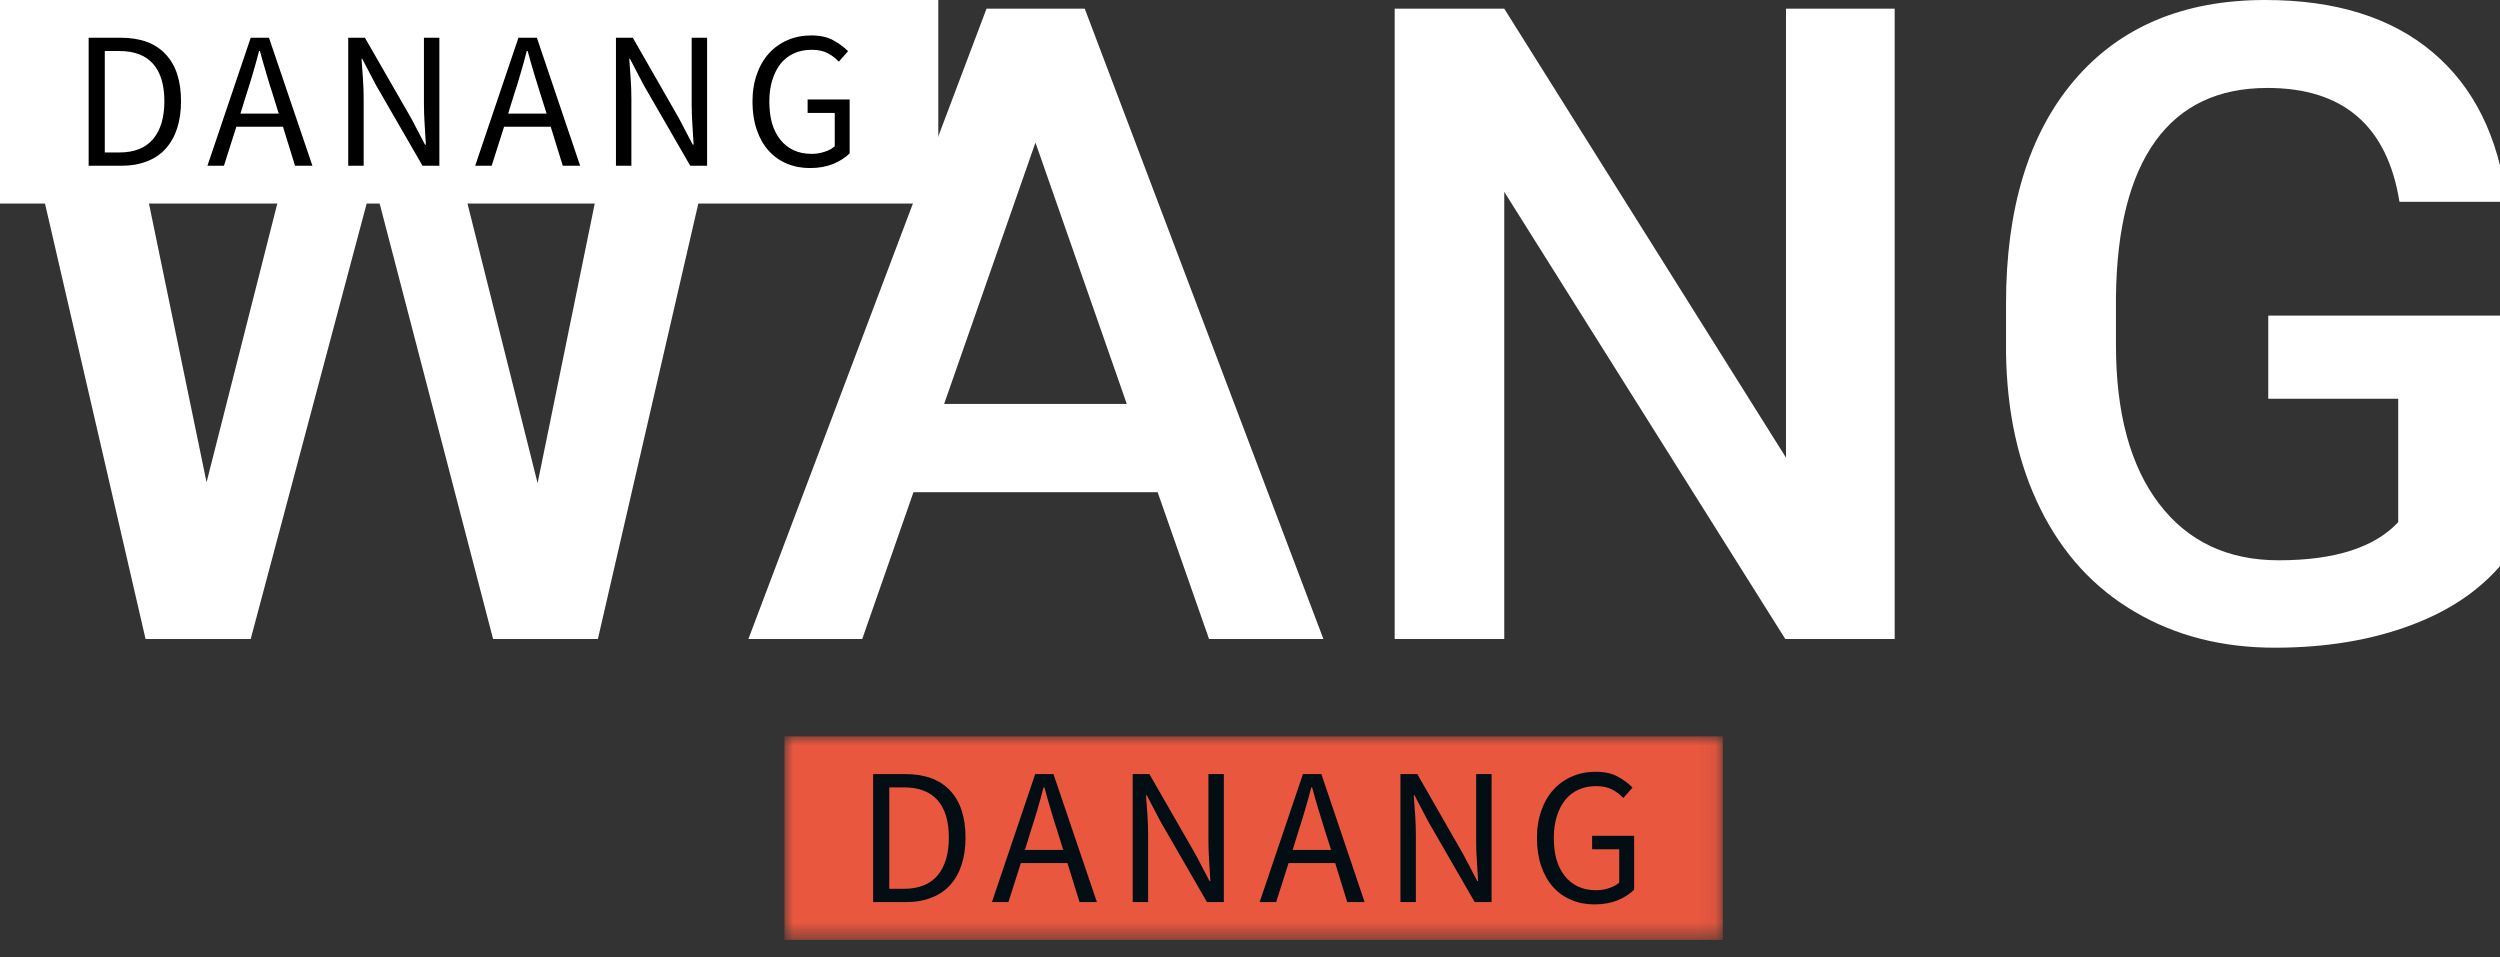
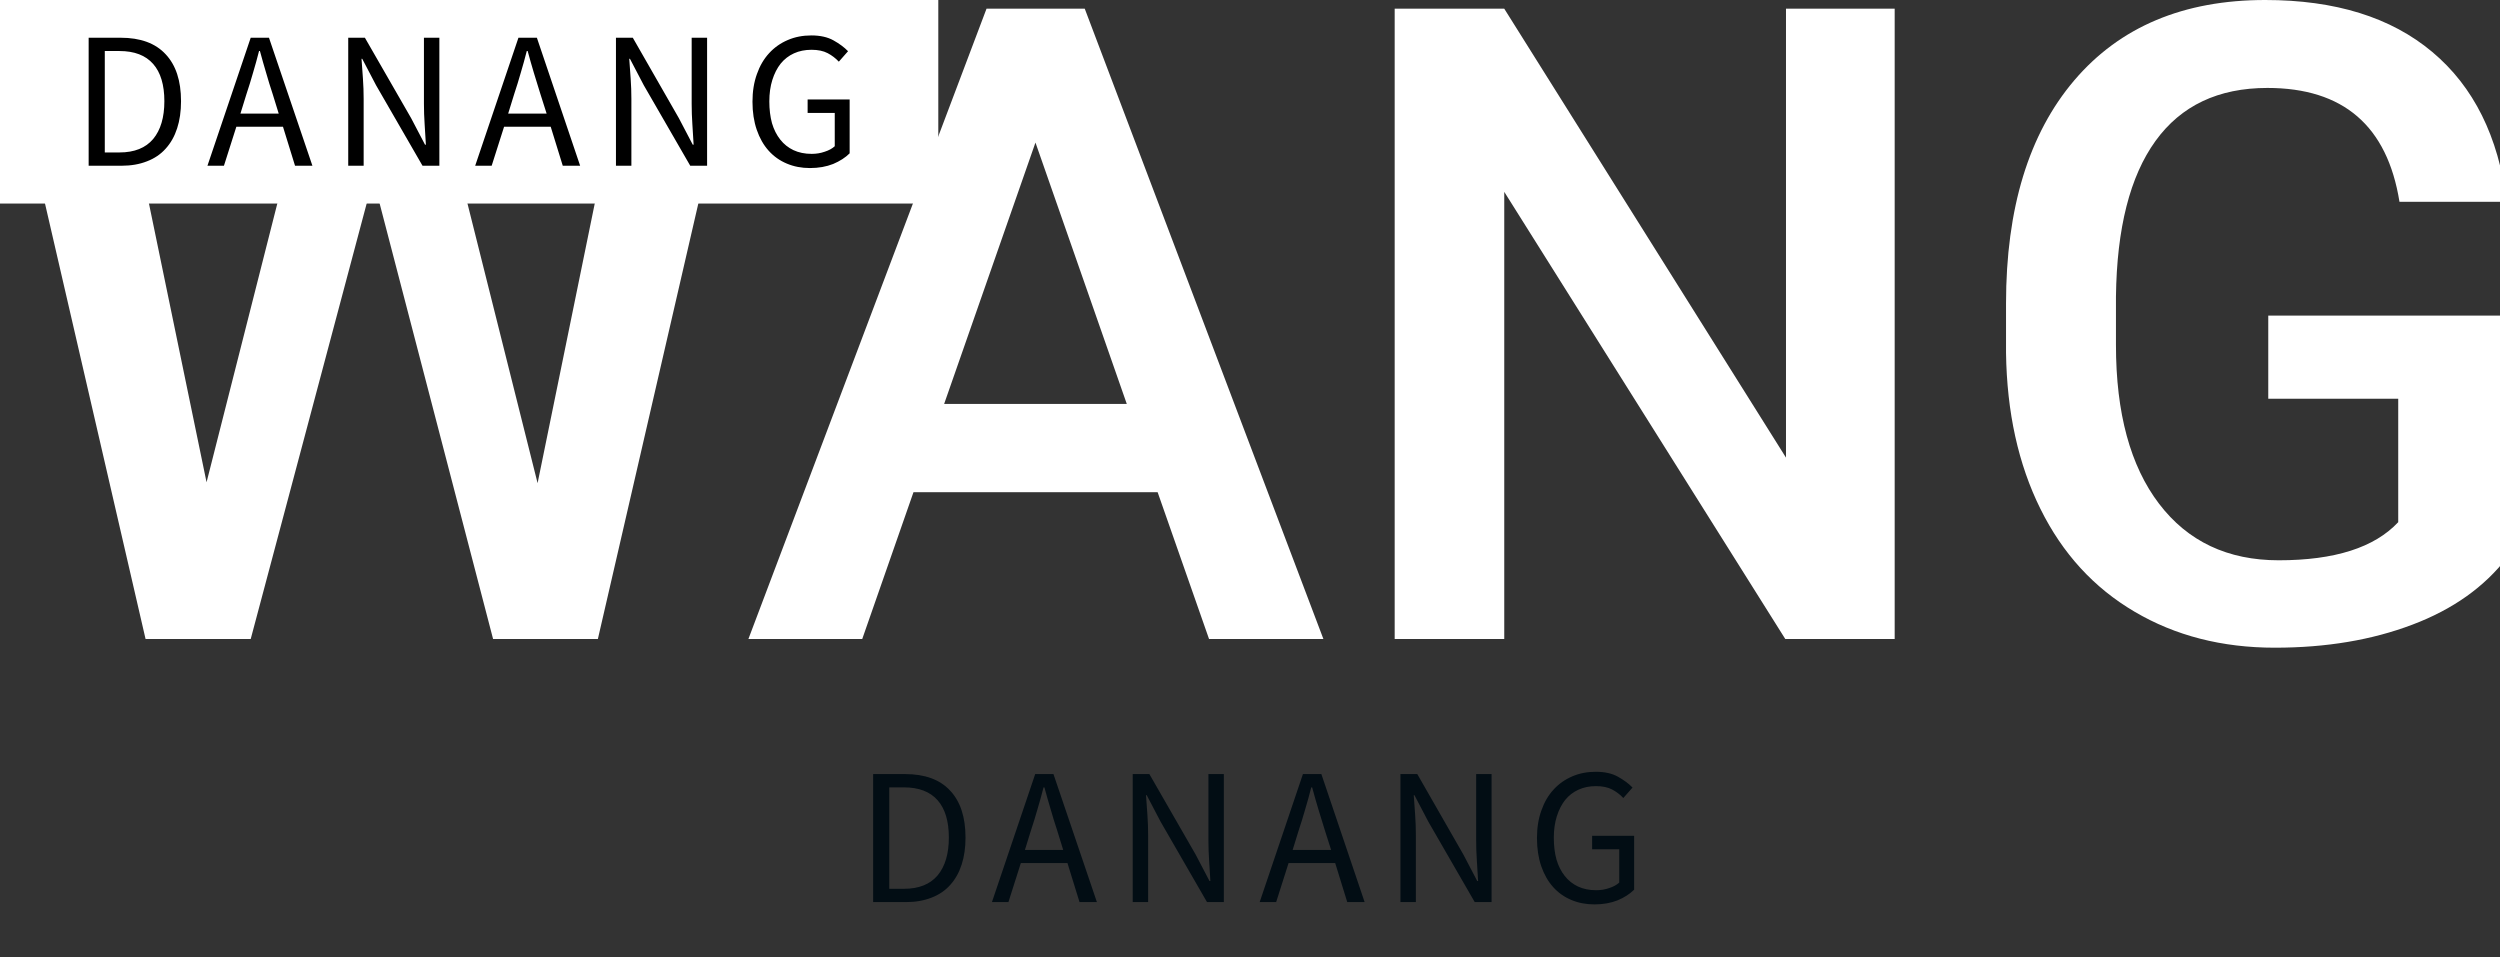
<svg xmlns="http://www.w3.org/2000/svg" data-v-70b83f88="" version="1.0" width="100%" height="100%" viewBox="0 0 141 54" preserveAspectRatio="xMidYMid meet" color-interpolation-filters="sRGB" style="margin: auto;">
  <rect x="0" y="0" width="141" height="54" fill="#333333" stroke="none" />
  <g data-v-70b83f88="" class="iconmbgsvg" transform="">
    <g fill="#ffffff" hollow-target="text">
      <g transform="">
        <g data-gra="path-name" fill-rule="" class="tp-name" transform="translate(0,0)">
          <g transform="scale(1)">
            <g>
              <path d="M24.78-35.55L31.49-8.79 36.96-35.55 43.09-35.55 34.89 0 28.98 0 22.22-25.95 15.31 0 9.38 0 1.17-35.55 7.3-35.55 12.82-8.84 19.6-35.55 24.78-35.55ZM69.36 0L66.46-8.28 52.69-8.28 49.8 0 43.38 0 56.81-35.55 62.35-35.55 75.81 0 69.36 0ZM59.57-28L54.42-13.26 64.72-13.26 59.57-28ZM108.03-35.55L108.03 0 101.86 0 86.01-25.22 86.01 0 79.83 0 79.83-35.55 86.01-35.55 101.9-10.23 101.9-35.55 108.03-35.55ZM142.58-18.24L142.58-4.61Q140.65-2.1 137.23-0.81 133.81 0.49 129.47 0.49L129.47 0.49Q125 0.49 121.56-1.54 118.12-3.56 116.25-7.34 114.38-11.11 114.31-16.14L114.31-16.14 114.31-18.92Q114.31-26.98 118.16-31.51 122.02-36.04 128.93-36.04L128.93-36.04Q134.86-36.04 138.35-33.11 141.85-30.18 142.55-24.66L142.55-24.66 136.5-24.66Q135.47-31.08 129.05-31.08L129.05-31.08Q124.9-31.08 122.74-28.09 120.58-25.1 120.51-19.31L120.51-19.31 120.51-16.58Q120.51-10.82 122.94-7.63 125.37-4.44 129.69-4.44L129.69-4.44Q134.42-4.44 136.43-6.59L136.43-6.59 136.43-13.55 129.1-13.55 129.1-18.24 142.58-18.24Z" transform="translate(-1.17, 36.04)" />
            </g>
          </g>
        </g>
        <g data-gra="path-slogan" fill-rule="" class="tp-slogan" fill="#E9573F" transform="translate(44.245,41.53)">
          <g mask="url(#ea2dbd54-633d-4fe0-8b97-1f88962514d4)">
            <g>
-               <rect data-gra="graph-name-bg" stroke-width="2" class="i-icon-bg" x="0" y="0" width="52.92" height="11.48" fill-opacity="1" />
-             </g>
+               </g>
            <g transform="translate(5,2)">
              <g transform="scale(1, 1)" fill="#020d14">
                <g transform="scale(1)">
                  <path d="M0.99 0L0.99-7.22L2.79-7.22Q4.47-7.22 5.33-6.29Q6.20-5.37 6.20-3.64L6.20-3.64Q6.20-2.78 5.98-2.11Q5.76-1.43 5.33-0.96Q4.91-0.49 4.28-0.25Q3.65 0 2.84 0L2.84 0L0.99 0ZM1.90-0.75L2.73-0.75Q3.99-0.75 4.63-1.51Q5.26-2.27 5.26-3.64L5.26-3.64Q5.26-5.02 4.63-5.74Q3.99-6.47 2.73-6.47L2.73-6.47L1.90-6.47L1.90-0.75ZM9.55-2.94L11.71-2.94L11.37-4.04Q11.17-4.64 11.00-5.24Q10.82-5.84 10.65-6.47L10.65-6.47L10.60-6.47Q10.44-5.84 10.26-5.24Q10.09-4.64 9.89-4.04L9.89-4.04L9.55-2.94ZM12.63 0L11.95-2.20L9.32-2.20L8.62 0L7.69 0L10.13-7.22L11.16-7.22L13.61 0L12.63 0ZM15.63 0L15.63-7.22L16.57-7.22L19.18-2.68L19.96-1.19L20.01-1.19Q19.97-1.74 19.94-2.33Q19.90-2.92 19.90-3.49L19.90-3.49L19.90-7.22L20.77-7.22L20.77 0L19.82 0L17.20-4.54L16.42-6.03L16.38-6.03Q16.42-5.48 16.46-4.91Q16.50-4.34 16.50-3.77L16.50-3.77L16.50 0L15.63 0ZM24.65-2.94L26.82-2.94L26.47-4.04Q26.28-4.64 26.10-5.24Q25.92-5.84 25.75-6.47L25.75-6.47L25.70-6.47Q25.54-5.84 25.36-5.24Q25.19-4.64 24.99-4.04L24.99-4.04L24.65-2.94ZM27.73 0L27.05-2.20L24.42-2.20L23.72 0L22.79 0L25.23-7.22L26.27-7.22L28.71 0L27.73 0ZM30.73 0L30.73-7.22L31.68-7.22L34.28-2.68L35.06-1.19L35.11-1.19Q35.08-1.74 35.04-2.33Q35.00-2.92 35.00-3.49L35.00-3.49L35.00-7.22L35.87-7.22L35.87 0L34.92 0L32.30-4.54L31.52-6.03L31.48-6.03Q31.52-5.48 31.56-4.91Q31.60-4.34 31.60-3.77L31.60-3.77L31.60 0L30.73 0ZM38.43-3.61L38.43-3.61Q38.43-4.48 38.68-5.17Q38.92-5.86 39.37-6.35Q39.81-6.83 40.42-7.09Q41.02-7.35 41.75-7.35L41.75-7.35Q42.50-7.35 43.00-7.07Q43.50-6.79 43.82-6.46L43.82-6.46L43.30-5.87Q43.03-6.16 42.67-6.35Q42.31-6.54 41.76-6.54L41.76-6.54Q41.21-6.54 40.77-6.34Q40.33-6.14 40.02-5.76Q39.72-5.38 39.55-4.84Q39.38-4.30 39.38-3.63L39.38-3.63Q39.38-2.95 39.53-2.40Q39.69-1.86 40.00-1.47Q40.30-1.09 40.74-0.88Q41.19-0.67 41.77-0.67L41.77-0.67Q42.16-0.67 42.50-0.79Q42.85-0.90 43.07-1.10L43.07-1.10L43.07-2.98L41.54-2.98L41.54-3.74L43.91-3.74L43.91-0.70Q43.55-0.34 42.98-0.10Q42.40 0.13 41.67 0.13L41.67 0.13Q40.96 0.13 40.37-0.12Q39.77-0.37 39.34-0.85Q38.91-1.33 38.67-2.03Q38.43-2.73 38.43-3.61Z" transform="translate(-0.99, 7.348)" />
                </g>
              </g>
            </g>
          </g>
        </g>
      </g>
    </g>
  </g>
  <mask id="65054cf4-a3c8-4383-8468-ac6751dcbf08">
    <g fill="white">
      <g>
        <rect fill-opacity="1" stroke-width="2" x="0" y="0" width="170" height="169.993" class="image-rect" />
        <svg x="0" y="0" width="170" height="169.993" filtersec="colorsb2440296897" class="image-svg-svg primary" style="overflow: visible;">
          <svg version="1.1" x="0px" y="0px" viewBox="0.545 0.546 48.911 48.909" enable-background="new 0 0 50 50" xml:space="preserve">
            <path d="M25.117,49.455c-1.077,0-2.089-0.413-2.85-1.163L1.748,28.05c-0.78-0.77-1.208-1.803-1.203-2.908  c0.005-1.097,0.435-2.135,1.212-2.923l20.145-20.42c0.797-0.808,1.855-1.253,2.98-1.253c1.077,0,2.089,0.414,2.851,1.164  l20.52,20.242c0.781,0.77,1.208,1.803,1.203,2.908c-0.005,1.096-0.436,2.134-1.213,2.922l-20.145,20.42  C27.301,49.01,26.242,49.455,25.117,49.455z M24.882,2.545c-0.585,0-1.139,0.233-1.557,0.657L3.181,23.623  c-0.407,0.413-0.633,0.956-0.636,1.527c-0.002,0.563,0.213,1.087,0.607,1.476l20.52,20.242c0.795,0.784,2.192,0.75,3.002-0.07  l20.145-20.42c0.408-0.414,0.635-0.956,0.637-1.527c0.003-0.563-0.213-1.086-0.607-1.476L26.328,3.133  C25.943,2.754,25.43,2.545,24.882,2.545z" />
          </svg>
        </svg>
      </g>
    </g>
    <g transform="translate(14.295,65.993)" fill="black" stroke="black" stroke-width="6" stroke-linejoin="round">
      <g data-gra="path-name" fill-rule="" class="tp-name" transform="translate(0,0)">
        <g transform="scale(1)">
          <g>
-             <path d="M24.78-35.55L31.49-8.79 36.96-35.55 43.09-35.55 34.89 0 28.98 0 22.22-25.95 15.31 0 9.38 0 1.17-35.55 7.3-35.55 12.82-8.84 19.6-35.55 24.78-35.55ZM69.36 0L66.46-8.28 52.69-8.28 49.8 0 43.38 0 56.81-35.55 62.35-35.55 75.81 0 69.36 0ZM59.57-28L54.42-13.26 64.72-13.26 59.57-28ZM108.03-35.55L108.03 0 101.86 0 86.01-25.22 86.01 0 79.83 0 79.83-35.55 86.01-35.55 101.9-10.23 101.9-35.55 108.03-35.55ZM142.58-18.24L142.58-4.61Q140.65-2.1 137.23-0.81 133.81 0.49 129.47 0.49L129.47 0.49Q125 0.49 121.56-1.54 118.12-3.56 116.25-7.34 114.38-11.11 114.31-16.14L114.31-16.14 114.31-18.92Q114.31-26.98 118.16-31.51 122.02-36.04 128.93-36.04L128.93-36.04Q134.86-36.04 138.35-33.11 141.85-30.18 142.55-24.66L142.55-24.66 136.5-24.66Q135.47-31.08 129.05-31.08L129.05-31.08Q124.9-31.08 122.74-28.09 120.58-25.1 120.51-19.31L120.51-19.31 120.51-16.58Q120.51-10.82 122.94-7.63 125.37-4.44 129.69-4.44L129.69-4.44Q134.42-4.44 136.43-6.59L136.43-6.59 136.43-13.55 129.1-13.55 129.1-18.24 142.58-18.24Z" transform="translate(-1.17, 36.04)" />
+             <path d="M24.78-35.55L31.49-8.79 36.96-35.55 43.09-35.55 34.89 0 28.98 0 22.22-25.95 15.31 0 9.38 0 1.17-35.55 7.3-35.55 12.82-8.84 19.6-35.55 24.78-35.55ZM69.36 0L66.46-8.28 52.69-8.28 49.8 0 43.38 0 56.81-35.55 62.35-35.55 75.81 0 69.36 0ZM59.57-28L54.42-13.26 64.72-13.26 59.57-28ZM108.03-35.55L108.03 0 101.86 0 86.01-25.22 86.01 0 79.83 0 79.83-35.55 86.01-35.55 101.9-10.23 101.9-35.55 108.03-35.55ZM142.58-18.24L142.58-4.61Q140.65-2.1 137.23-0.81 133.81 0.49 129.47 0.49L129.47 0.49Q125 0.49 121.56-1.54 118.12-3.56 116.25-7.34 114.38-11.11 114.31-16.14L114.31-16.14 114.31-18.92Q114.31-26.98 118.16-31.51 122.02-36.04 128.93-36.04L128.93-36.04Q134.86-36.04 138.35-33.11 141.85-30.18 142.55-24.66Q135.47-31.08 129.05-31.08L129.05-31.08Q124.9-31.08 122.74-28.09 120.58-25.1 120.51-19.31L120.51-19.31 120.51-16.58Q120.51-10.82 122.94-7.63 125.37-4.44 129.69-4.44L129.69-4.44Q134.42-4.44 136.43-6.59L136.43-6.59 136.43-13.55 129.1-13.55 129.1-18.24 142.58-18.24Z" transform="translate(-1.17, 36.04)" />
          </g>
        </g>
      </g>
      <g data-gra="path-slogan" fill-rule="" class="tp-slogan" transform="translate(44.245,41.53)" fill="white">
        <g>
          <g>
            <rect data-gra="graph-name-bg" stroke-width="2" class="i-icon-bg" x="0" y="0" width="52.92" height="11.48" fill-opacity="1" />
          </g>
          <g transform="translate(5,2)">
            <g transform="scale(1, 1)">
              <g transform="scale(1)">
                <path d="M0.99 0L0.99-7.22L2.79-7.22Q4.47-7.22 5.33-6.29Q6.20-5.37 6.20-3.64L6.20-3.64Q6.20-2.78 5.98-2.11Q5.76-1.43 5.33-0.96Q4.91-0.49 4.28-0.25Q3.65 0 2.84 0L2.84 0L0.99 0ZM1.90-0.75L2.73-0.75Q3.99-0.75 4.63-1.51Q5.26-2.27 5.26-3.64L5.26-3.64Q5.26-5.02 4.63-5.74Q3.99-6.47 2.73-6.47L2.73-6.47L1.90-6.47L1.90-0.75ZM9.55-2.94L11.71-2.94L11.37-4.04Q11.17-4.64 11.00-5.24Q10.82-5.84 10.65-6.47L10.65-6.47L10.60-6.47Q10.44-5.84 10.26-5.24Q10.09-4.64 9.89-4.04L9.89-4.04L9.55-2.94ZM12.63 0L11.95-2.20L9.32-2.20L8.62 0L7.69 0L10.13-7.22L11.16-7.22L13.61 0L12.63 0ZM15.63 0L15.63-7.22L16.57-7.22L19.18-2.68L19.96-1.19L20.01-1.19Q19.97-1.74 19.94-2.33Q19.90-2.92 19.90-3.49L19.90-3.49L19.90-7.22L20.77-7.22L20.77 0L19.82 0L17.20-4.54L16.42-6.03L16.38-6.03Q16.42-5.48 16.46-4.91Q16.50-4.34 16.50-3.77L16.50-3.77L16.50 0L15.63 0ZM24.65-2.94L26.82-2.94L26.47-4.04Q26.28-4.64 26.10-5.24Q25.92-5.84 25.75-6.47L25.75-6.47L25.70-6.47Q25.54-5.84 25.36-5.24Q25.19-4.64 24.99-4.04L24.99-4.04L24.65-2.94ZM27.73 0L27.05-2.20L24.42-2.20L23.72 0L22.79 0L25.23-7.22L26.27-7.22L28.71 0L27.73 0ZM30.73 0L30.73-7.22L31.68-7.22L34.28-2.68L35.06-1.19L35.11-1.19Q35.08-1.74 35.04-2.33Q35.00-2.92 35.00-3.49L35.00-3.49L35.00-7.22L35.87-7.22L35.87 0L34.92 0L32.30-4.54L31.52-6.03L31.48-6.03Q31.52-5.48 31.56-4.91Q31.60-4.34 31.60-3.77L31.60-3.77L31.60 0L30.73 0ZM38.43-3.61L38.43-3.61Q38.43-4.48 38.68-5.17Q38.92-5.86 39.37-6.35Q39.81-6.83 40.42-7.09Q41.02-7.35 41.75-7.35L41.75-7.35Q42.50-7.35 43.00-7.07Q43.50-6.79 43.82-6.46L43.82-6.46L43.30-5.87Q43.03-6.16 42.67-6.35Q42.31-6.54 41.76-6.54L41.76-6.54Q41.21-6.54 40.77-6.34Q40.33-6.14 40.02-5.76Q39.72-5.38 39.55-4.84Q39.38-4.30 39.38-3.63L39.38-3.63Q39.38-2.95 39.53-2.40Q39.69-1.86 40.00-1.47Q40.30-1.09 40.74-0.88Q41.19-0.67 41.77-0.67L41.77-0.67Q42.16-0.67 42.50-0.79Q42.85-0.90 43.07-1.10L43.07-1.10L43.07-2.98L41.54-2.98L41.54-3.74L43.91-3.74L43.91-0.70Q43.55-0.34 42.98-0.10Q42.40 0.13 41.67 0.13L41.67 0.13Q40.96 0.13 40.37-0.12Q39.77-0.37 39.34-0.85Q38.91-1.33 38.67-2.03Q38.43-2.73 38.43-3.61Z" transform="translate(-0.99, 7.348)" />
              </g>
            </g>
          </g>
        </g>
      </g>
    </g>
  </mask>
  <mask id="ea2dbd54-633d-4fe0-8b97-1f88962514d4">
    <g fill="white">
      <rect data-gra="graph-name-bg" stroke-width="2" class="i-icon-bg" x="0" y="0" width="52.92" height="11.48" fill-opacity="1" />
    </g>
    <g transform="translate(5,2)" fill="black">
      <g transform="scale(1, 1)">
        <g transform="scale(1)">
          <path d="M0.99 0L0.99-7.22L2.79-7.22Q4.47-7.22 5.33-6.29Q6.20-5.37 6.20-3.64L6.20-3.64Q6.20-2.78 5.98-2.11Q5.76-1.43 5.33-0.96Q4.91-0.49 4.28-0.25Q3.65 0 2.84 0L2.84 0L0.99 0ZM1.90-0.75L2.73-0.75Q3.99-0.75 4.63-1.51Q5.26-2.27 5.26-3.64L5.26-3.64Q5.26-5.02 4.63-5.74Q3.99-6.47 2.73-6.47L2.73-6.47L1.90-6.47L1.90-0.75ZM9.55-2.94L11.71-2.94L11.37-4.04Q11.17-4.64 11.00-5.24Q10.82-5.84 10.65-6.47L10.65-6.47L10.60-6.47Q10.44-5.84 10.26-5.24Q10.09-4.64 9.89-4.04L9.89-4.04L9.55-2.94ZM12.63 0L11.95-2.20L9.32-2.20L8.62 0L7.69 0L10.13-7.22L11.16-7.22L13.61 0L12.63 0ZM15.63 0L15.63-7.22L16.57-7.22L19.18-2.68L19.96-1.19L20.01-1.19Q19.97-1.74 19.94-2.33Q19.90-2.92 19.90-3.49L19.90-3.49L19.90-7.22L20.77-7.22L20.77 0L19.82 0L17.20-4.54L16.42-6.03L16.38-6.03Q16.42-5.48 16.46-4.91Q16.50-4.34 16.50-3.77L16.50-3.77L16.50 0L15.63 0ZM24.65-2.94L26.82-2.94L26.47-4.04Q26.28-4.64 26.10-5.24Q25.92-5.84 25.75-6.47L25.75-6.47L25.70-6.47Q25.54-5.84 25.36-5.24Q25.19-4.64 24.99-4.04L24.99-4.04L24.65-2.94ZM27.73 0L27.05-2.20L24.42-2.20L23.72 0L22.79 0L25.23-7.22L26.27-7.22L28.71 0L27.73 0ZM30.73 0L30.73-7.22L31.68-7.22L34.28-2.68L35.06-1.19L35.11-1.19Q35.08-1.74 35.04-2.33Q35.00-2.92 35.00-3.49L35.00-3.49L35.00-7.22L35.87-7.22L35.87 0L34.92 0L32.30-4.54L31.52-6.03L31.48-6.03Q31.52-5.48 31.56-4.91Q31.60-4.34 31.60-3.77L31.60-3.77L31.60 0L30.73 0ZM38.43-3.61L38.43-3.61Q38.43-4.48 38.68-5.17Q38.92-5.86 39.37-6.35Q39.81-6.83 40.42-7.09Q41.02-7.35 41.75-7.35L41.75-7.35Q42.50-7.35 43.00-7.07Q43.50-6.79 43.82-6.46L43.82-6.46L43.30-5.87Q43.03-6.16 42.67-6.35Q42.31-6.54 41.76-6.54L41.76-6.54Q41.21-6.54 40.77-6.34Q40.33-6.14 40.02-5.76Q39.72-5.38 39.55-4.84Q39.38-4.30 39.38-3.63L39.38-3.63Q39.38-2.95 39.53-2.40Q39.69-1.86 40.00-1.47Q40.30-1.09 40.74-0.88Q41.19-0.67 41.77-0.67L41.77-0.67Q42.16-0.67 42.50-0.79Q42.85-0.90 43.07-1.10L43.07-1.10L43.07-2.98L41.54-2.98L41.54-3.74L43.91-3.74L43.91-0.70Q43.55-0.34 42.98-0.10Q42.40 0.13 41.67 0.13L41.67 0.13Q40.96 0.13 40.37-0.12Q39.77-0.37 39.34-0.85Q38.91-1.33 38.67-2.03Q38.43-2.73 38.43-3.61Z" transform="translate(-0.99, 7.348)" />
        </g>
      </g>
    </g>
  </mask>
  <defs v-gra="od" />
  <defs v-gra="id">
    <filter id="964733d8-cad2-4c9c-97c9-d9978b40b09c" filterUnits="userSpaceOnUse">
      <feColorMatrix type="matrix" values="0 0 0 0 0.996  0 0 0 0 0.996  0 0 0 0 0.996  0 0 0 1 0" />
    </filter>
    <linearGradient x1="0" y1="1" x2="0" y2="0" id="kL1snn7Opxa1kfkeislio">
      <stop offset="0%" stop-color="#2ebef3" />
      <stop offset="100%" stop-color="#fffc9f" />
    </linearGradient>
    <filter id="42443b3f1de60f6b6fd3b6a9844b4764" filterUnits="userSpaceOnUse">
      <feColorMatrix type="matrix" values="0 0 0 0 0.996  0 0 0 0 0.996  0 0 0 0 0.996  0 0 0 1 0" />
    </filter>
  </defs>
  <mask v-gra="im" id="057f4ce0-7542-4c48-9a21-d2a487147bbb">
    <g mask="url(#65054cf4-a3c8-4383-8468-ac6751dcbf08)" filter="url(#964733d8-cad2-4c9c-97c9-d9978b40b09c)">
      <g>
        <rect fill="#ffffff" fill-opacity="0" stroke-width="2" x="0" y="0" width="170" height="169.993" class="image-rect" />
        <svg x="0" y="0" width="170" height="169.993" filtersec="colorsb2440296897" class="image-svg-svg primary" style="overflow: visible;">
          <svg fill="#000000" version="1.1" x="0px" y="0px" viewBox="0.545 0.546 48.911 48.909" enable-background="new 0 0 50 50" xml:space="preserve">
            <path d="M25.117,49.455c-1.077,0-2.089-0.413-2.85-1.163L1.748,28.05c-0.78-0.77-1.208-1.803-1.203-2.908  c0.005-1.097,0.435-2.135,1.212-2.923l20.145-20.42c0.797-0.808,1.855-1.253,2.98-1.253c1.077,0,2.089,0.414,2.851,1.164  l20.52,20.242c0.781,0.77,1.208,1.803,1.203,2.908c-0.005,1.096-0.436,2.134-1.213,2.922l-20.145,20.42  C27.301,49.01,26.242,49.455,25.117,49.455z M24.882,2.545c-0.585,0-1.139,0.233-1.557,0.657L3.181,23.623  c-0.407,0.413-0.633,0.956-0.636,1.527c-0.002,0.563,0.213,1.087,0.607,1.476l20.52,20.242c0.795,0.784,2.192,0.75,3.002-0.07  l20.145-20.42c0.408-0.414,0.635-0.956,0.637-1.527c0.003-0.563-0.213-1.086-0.607-1.476L26.328,3.133  C25.943,2.754,25.43,2.545,24.882,2.545z" />
          </svg>
        </svg>
      </g>
    </g>
  </mask>
</svg>